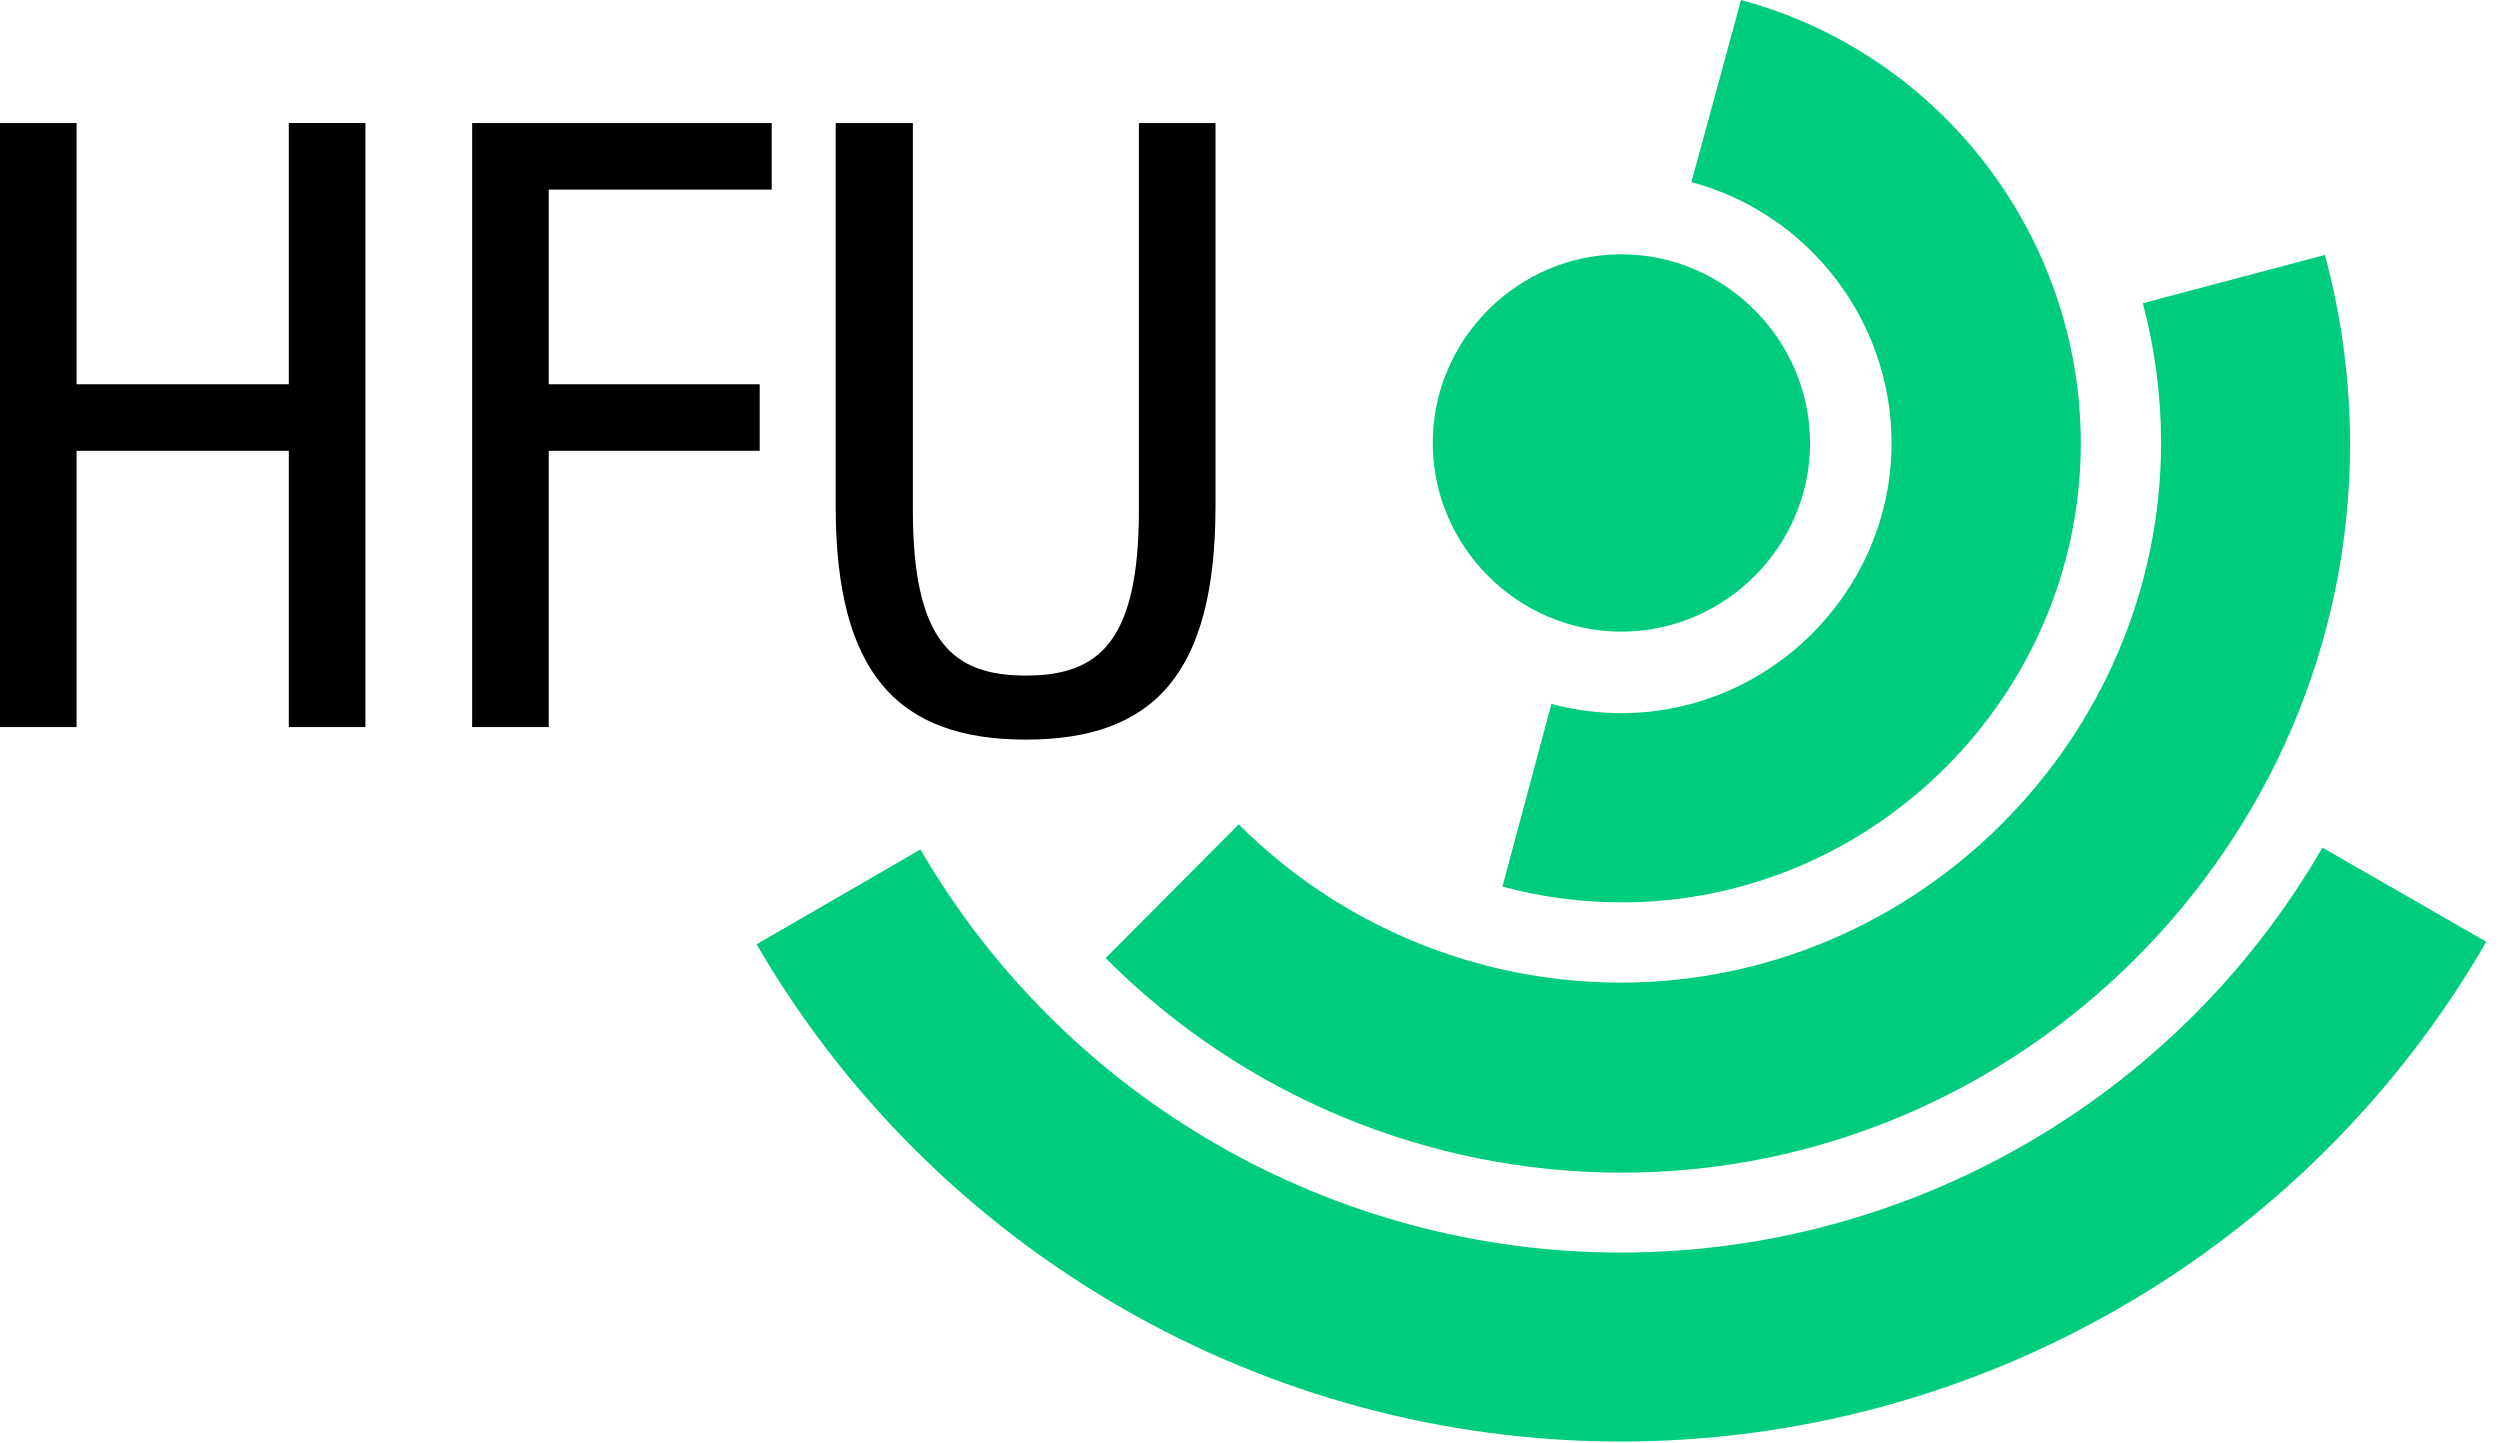
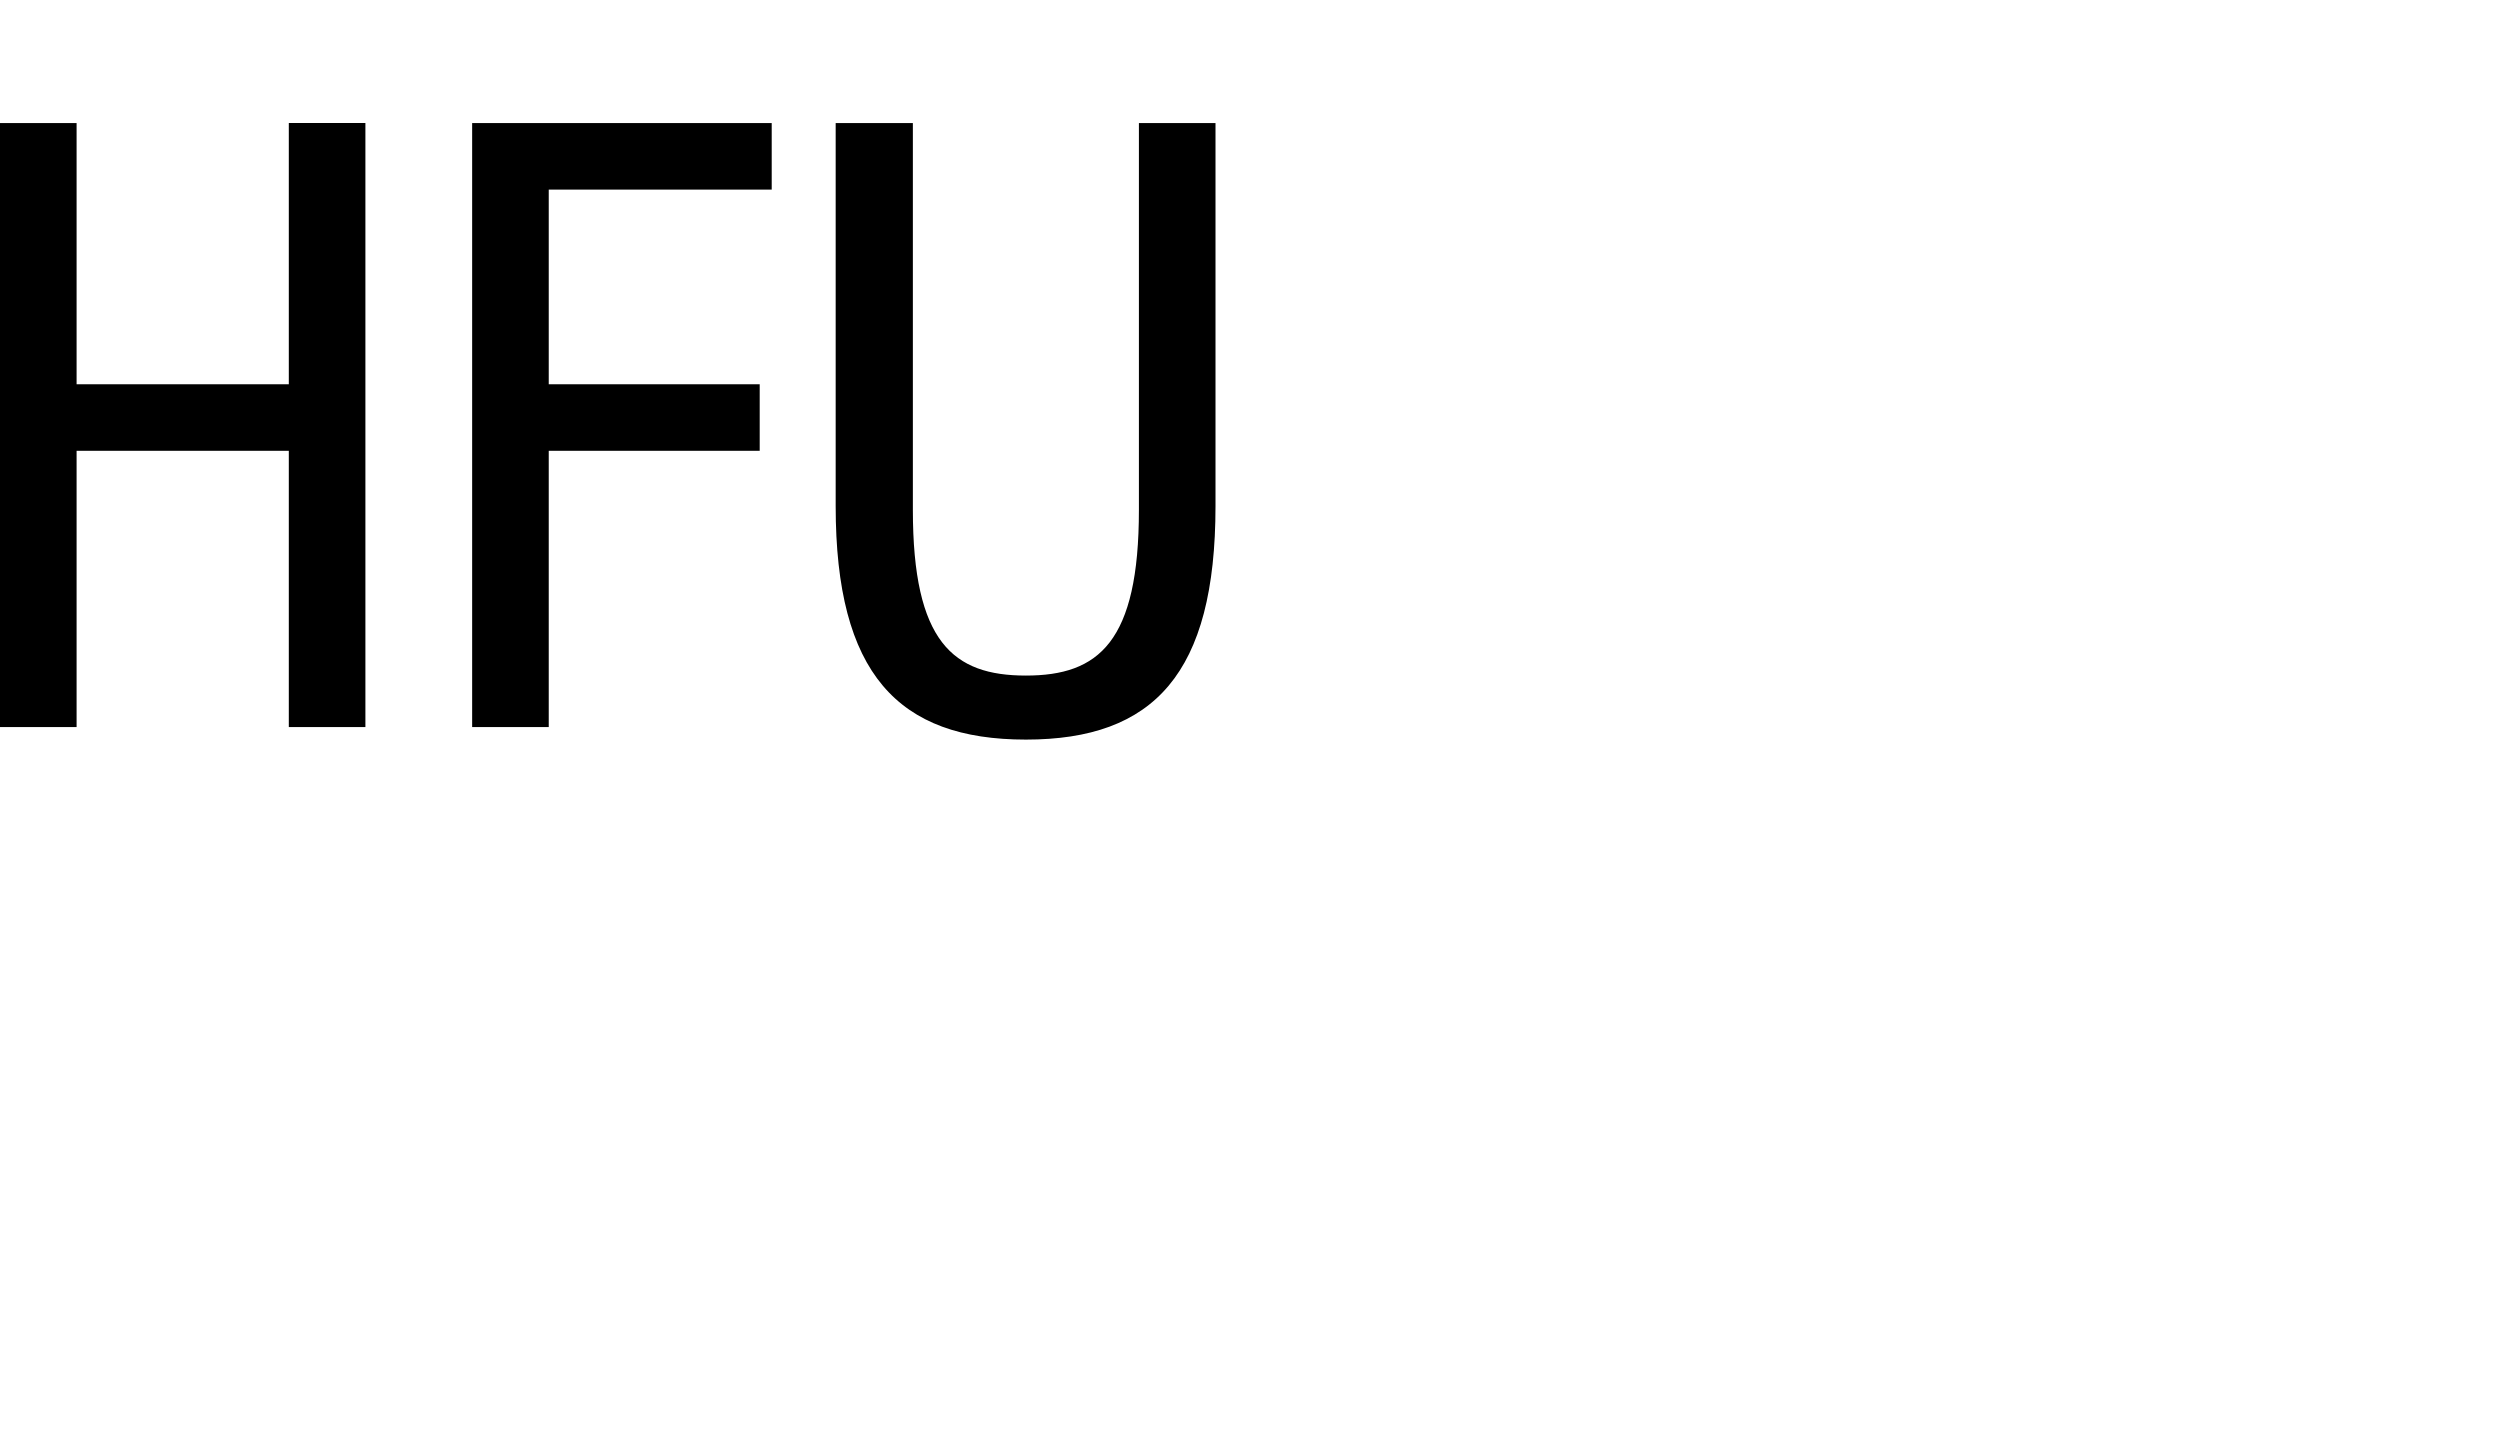
<svg xmlns="http://www.w3.org/2000/svg" width="100%" height="100%" viewBox="0 0 149 86" version="1.1" xml:space="preserve" style="fill-rule:evenodd;clip-rule:evenodd;stroke-linejoin:round;stroke-miterlimit:2;">
-   <path d="M103.765,0.001L100.809,10.853C107.823,12.735 112.737,19.141 112.737,26.403C112.737,35.235 105.469,42.503 96.636,42.503C95.228,42.503 93.825,42.318 92.464,41.953L89.545,52.842C91.863,53.466 94.254,53.782 96.655,53.782C111.665,53.782 124.015,41.431 124.015,26.421C124.015,14.087 115.675,3.206 103.765,0.001ZM96.618,15.156C90.456,15.166 85.391,20.239 85.391,26.401C85.391,32.57 90.467,37.646 96.636,37.646C102.798,37.646 107.871,32.581 107.881,26.419C107.88,20.241 102.796,15.157 96.618,15.155L96.618,15.156ZM138.566,15.193L127.714,18.074C128.436,20.797 128.8,23.601 128.799,26.418C128.77,44.062 114.243,58.564 96.599,58.564C88.062,58.564 79.865,55.169 73.829,49.132L65.896,57.102C74.038,65.285 85.118,69.891 96.662,69.891C120.47,69.891 140.062,50.299 140.062,26.491C140.062,22.675 139.558,18.876 138.565,15.192L138.566,15.193ZM138.416,50.517C129.801,65.434 113.831,74.653 96.605,74.653C79.424,74.653 63.49,65.483 54.858,50.629L45.092,56.279C55.742,74.604 75.4,85.916 96.595,85.916C117.851,85.916 137.557,74.538 148.184,56.129L138.416,50.517Z" style="fill:rgb(0,204,126);fill-rule:nonzero;" />
  <path d="M0,7.334L0,43.334L4.565,43.334L4.565,26.867L17.213,26.867L17.213,43.332L21.778,43.332L21.778,7.332L17.213,7.332L17.213,22.901L4.565,22.901L4.565,7.334L0,7.334ZM28.14,7.334L28.14,43.334L32.705,43.334L32.705,26.867L45.278,26.867L45.278,22.901L32.705,22.901L32.705,11.301L45.994,11.301L45.994,7.334L28.14,7.334ZM49.806,7.334L49.806,30.16C49.806,40.139 53.512,44.08 61.144,44.08C68.776,44.08 72.444,40.139 72.444,30.16L72.444,7.334L67.879,7.334L67.879,30.385C67.879,38.269 65.484,40.264 61.143,40.264C56.802,40.264 54.407,38.264 54.407,30.385L54.407,7.334L49.806,7.334Z" style="fill-rule:nonzero;" />
</svg>